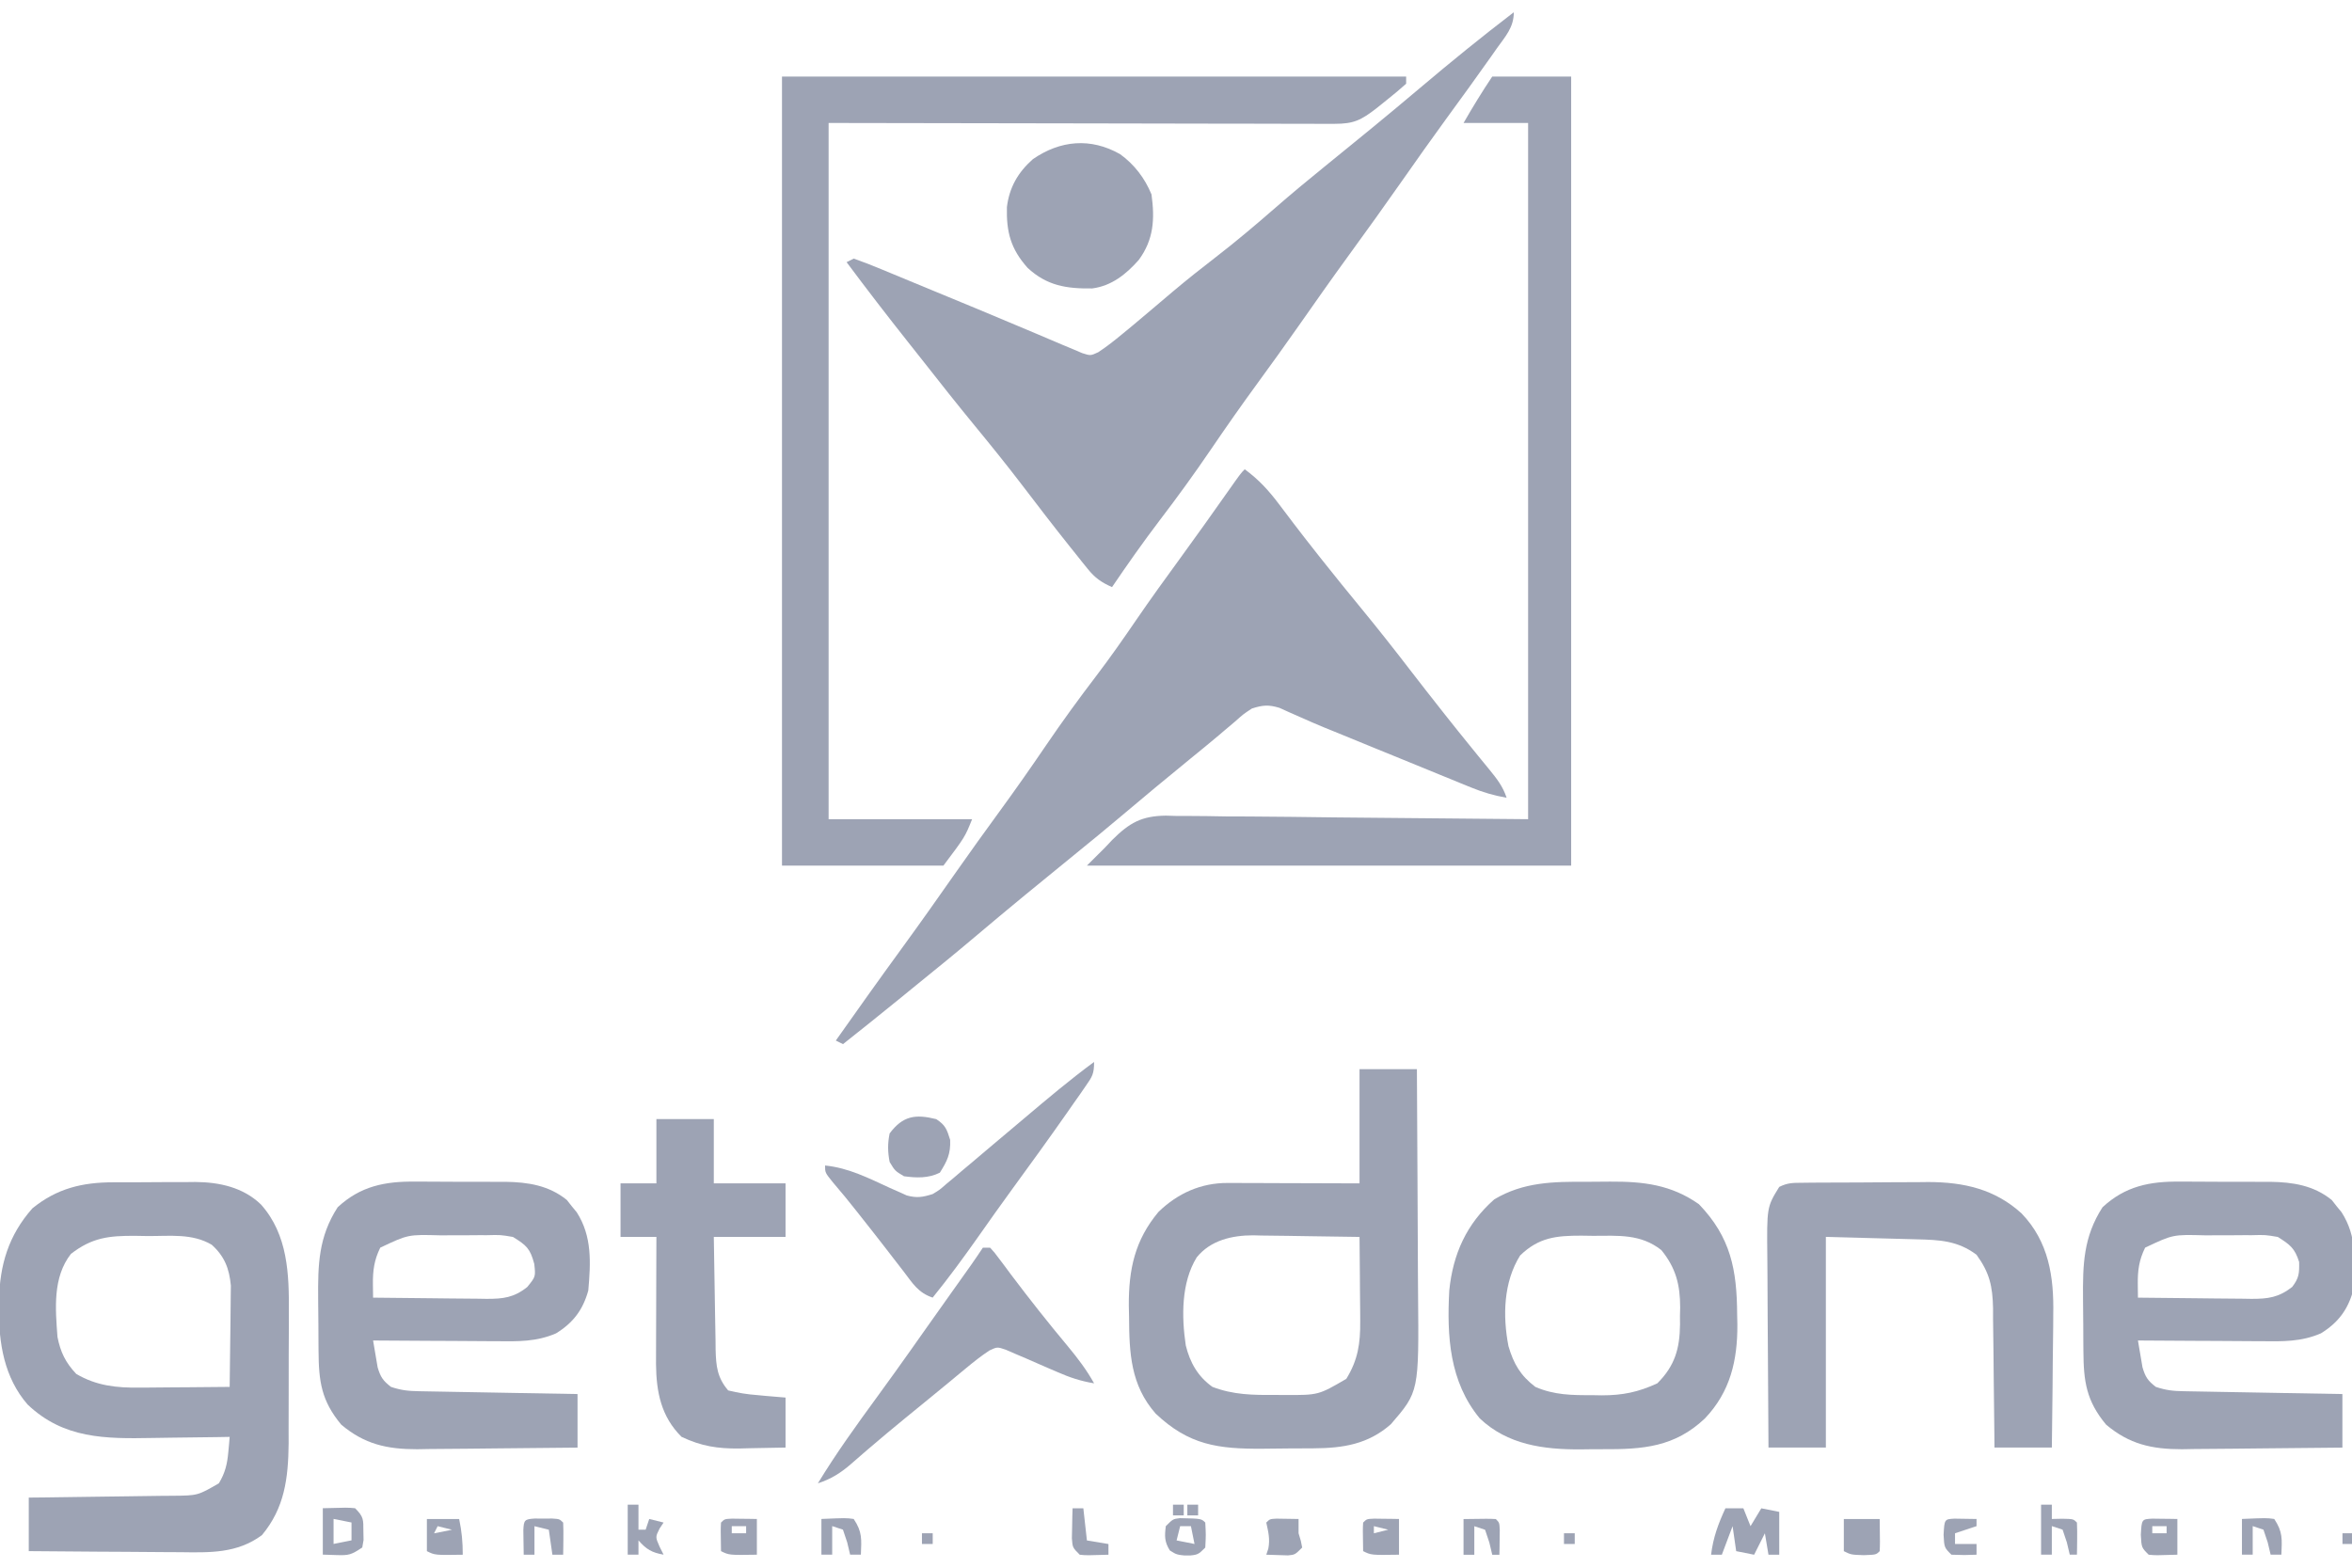
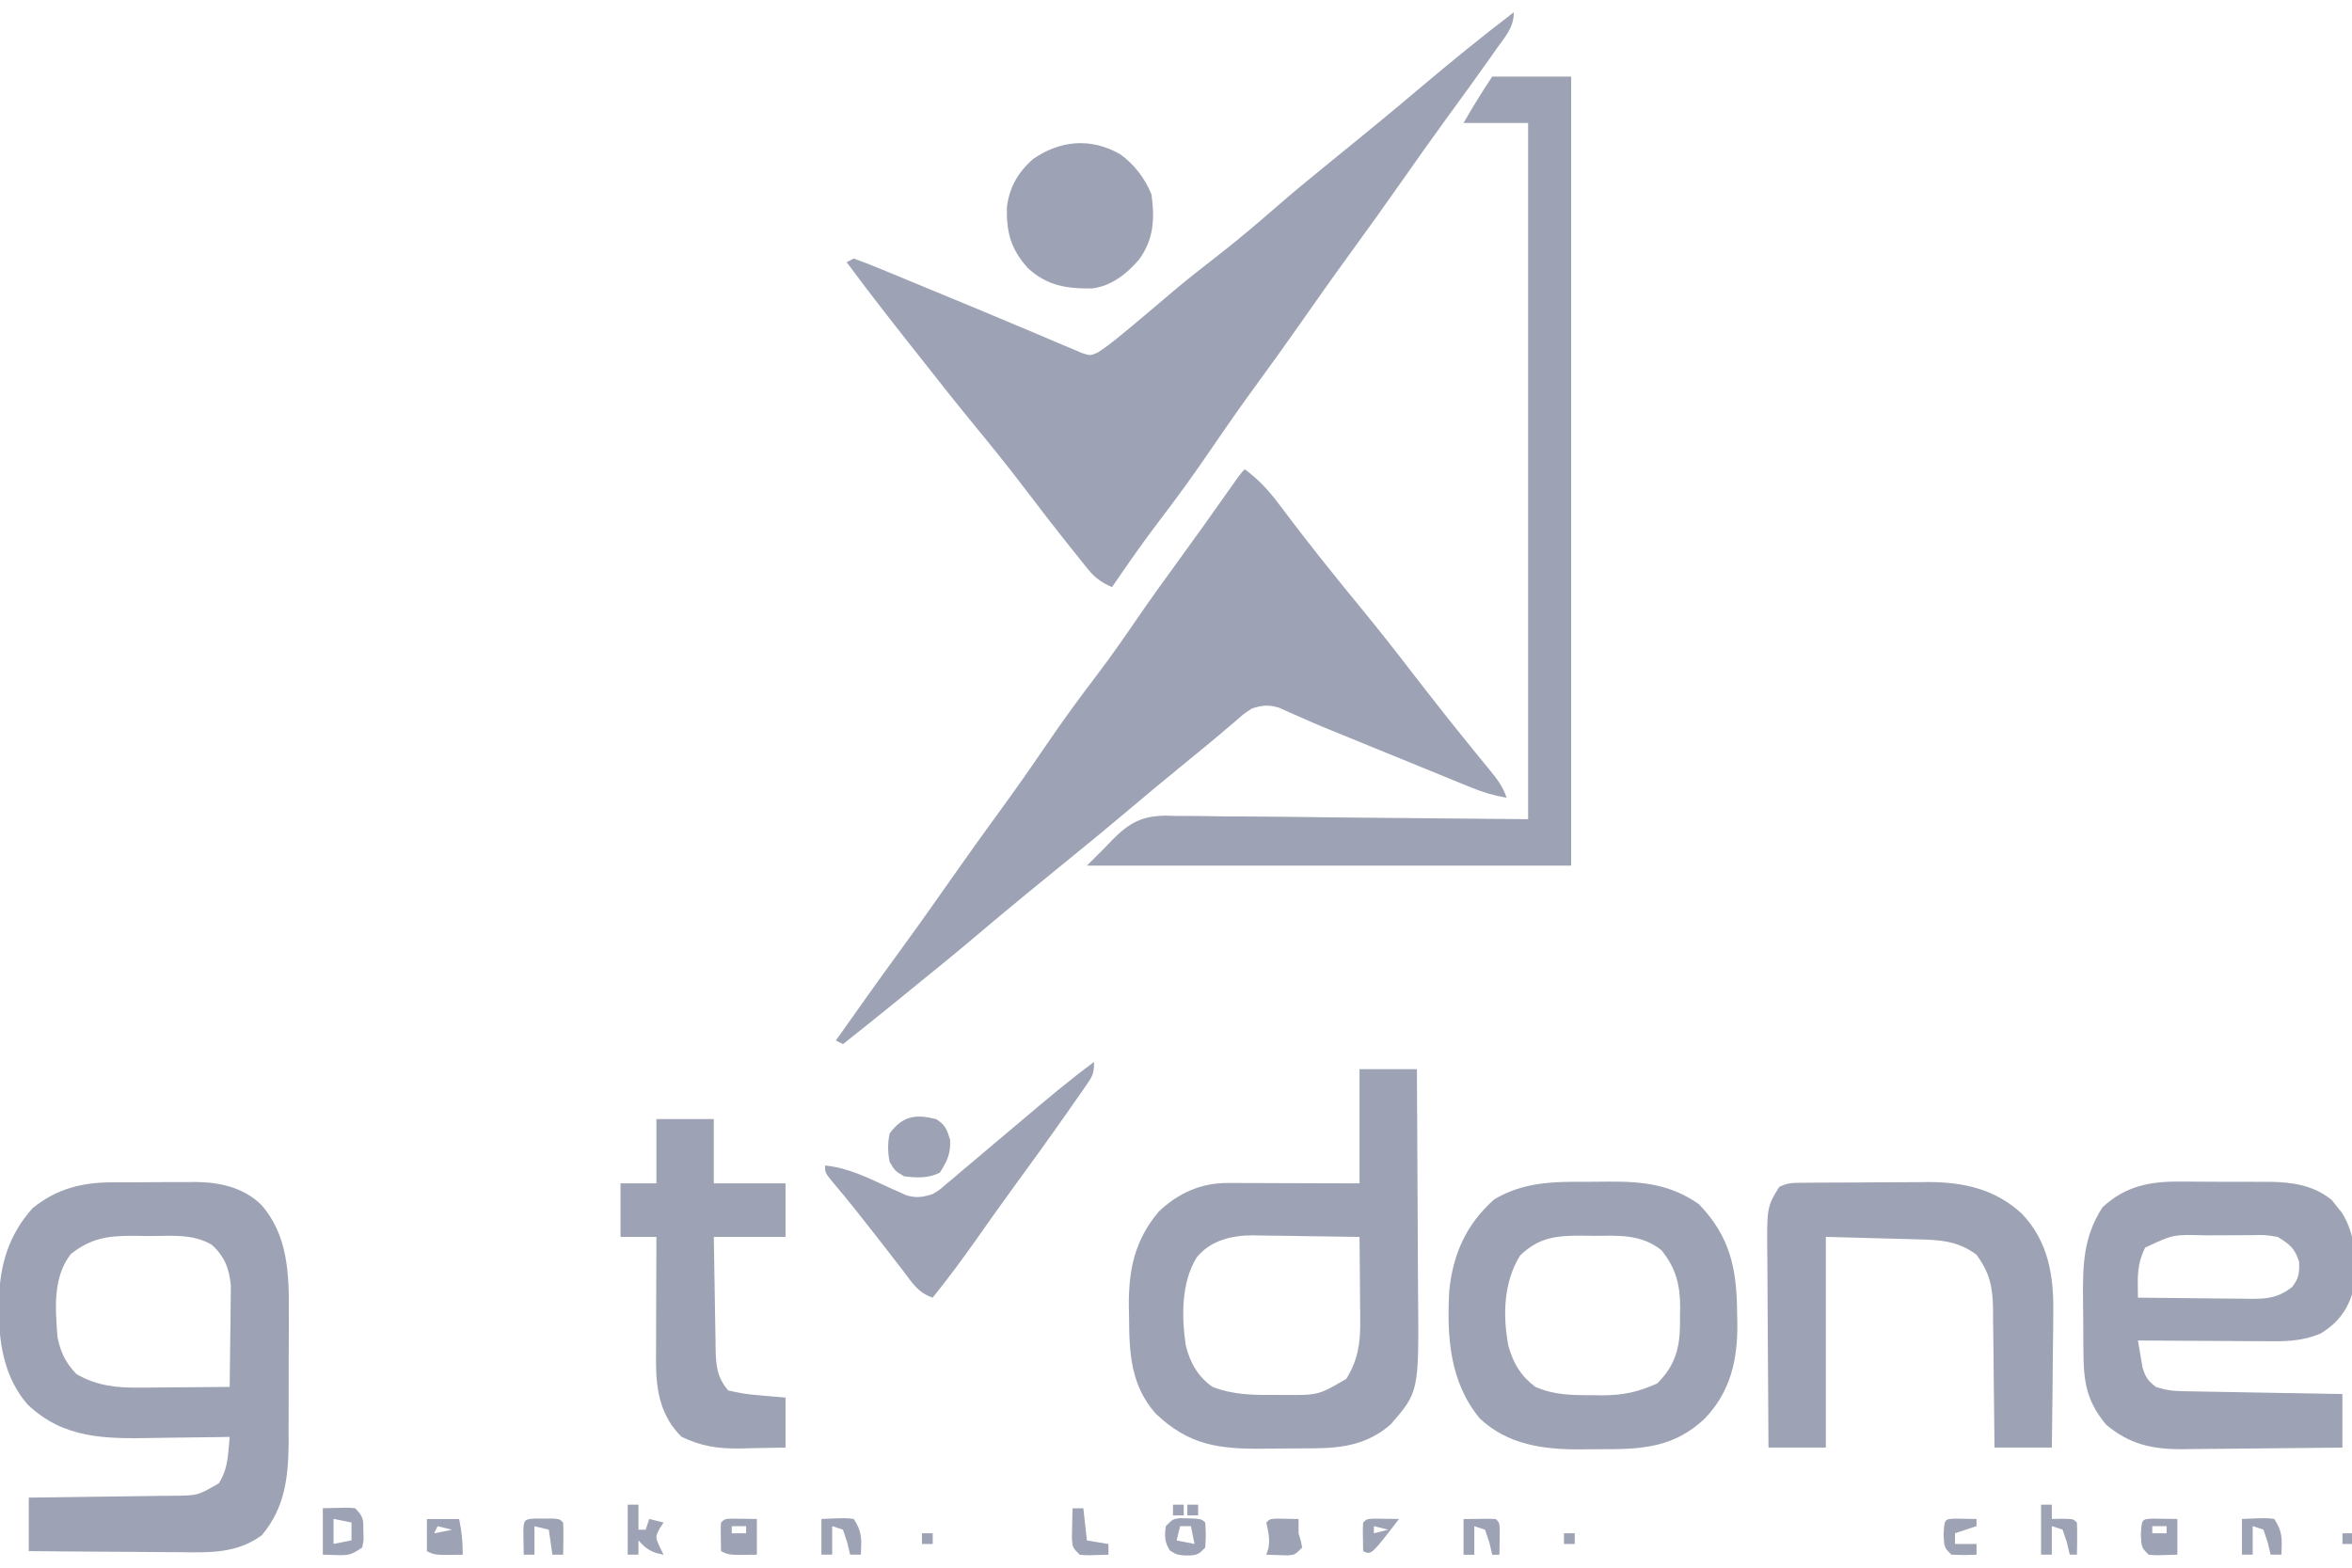
<svg xmlns="http://www.w3.org/2000/svg" width="96" height="64" viewBox="0 0 96 64" fill="none">
  <g clip-path="url(#clip0_1894_52)">
    <path d="M50.806 19.158C51.381 19.581 51.789 20.028 52.216 20.598C52.345 20.768 52.474 20.938 52.603 21.108C52.669 21.196 52.735 21.283 52.803 21.373C53.124 21.796 53.452 22.213 53.78 22.629C53.846 22.713 53.913 22.797 53.981 22.883C54.505 23.545 55.038 24.199 55.574 24.852C56.272 25.703 56.952 26.564 57.621 27.437C58 27.93 58.383 28.418 58.768 28.906C58.833 28.989 58.899 29.073 58.966 29.158C59.334 29.623 59.704 30.085 60.078 30.544C60.159 30.643 60.239 30.742 60.322 30.845C60.479 31.036 60.635 31.228 60.792 31.419C61.102 31.8 61.338 32.099 61.495 32.568C60.983 32.479 60.529 32.346 60.049 32.15C59.911 32.094 59.773 32.038 59.631 31.98C59.409 31.889 59.409 31.889 59.183 31.796C59.029 31.733 58.875 31.671 58.717 31.606C58.224 31.405 57.732 31.203 57.239 31.001C56.912 30.868 56.585 30.734 56.257 30.601C55.65 30.352 55.042 30.104 54.435 29.855C54.297 29.799 54.158 29.743 54.016 29.685C53.714 29.56 53.415 29.43 53.116 29.296C52.962 29.228 52.807 29.16 52.648 29.09C52.509 29.027 52.37 28.964 52.227 28.899C51.777 28.762 51.543 28.783 51.099 28.924C50.749 29.154 50.749 29.154 50.404 29.462C50.194 29.639 50.194 29.639 49.979 29.82C49.902 29.886 49.824 29.952 49.745 30.02C49.361 30.344 48.972 30.66 48.583 30.977C47.635 31.75 46.693 32.532 45.758 33.322C45.157 33.831 44.547 34.33 43.935 34.827C42.533 35.965 41.136 37.11 39.757 38.277C39.008 38.911 38.246 39.53 37.483 40.148C37.211 40.37 36.94 40.591 36.668 40.813C35.919 41.423 35.165 42.026 34.408 42.626C34.311 42.578 34.215 42.53 34.115 42.48C35.004 41.22 35.897 39.964 36.806 38.718C37.569 37.67 38.316 36.613 39.059 35.551C39.627 34.742 40.203 33.94 40.786 33.142C41.437 32.251 42.069 31.349 42.69 30.436C43.35 29.466 44.036 28.522 44.748 27.59C45.317 26.842 45.853 26.076 46.383 25.3C46.967 24.447 47.572 23.611 48.181 22.776C48.835 21.878 49.48 20.973 50.119 20.064C50.645 19.319 50.645 19.319 50.806 19.158Z" fill="#9DA3B4" />
    <path d="M61.788 0.5C61.788 1.119 61.449 1.479 61.101 1.967C61.029 2.07 60.957 2.173 60.882 2.279C60.268 3.15 59.642 4.012 59.013 4.873C58.416 5.693 57.83 6.52 57.249 7.351C56.522 8.389 55.784 9.418 55.037 10.443C54.359 11.374 53.697 12.316 53.037 13.259C52.47 14.069 51.893 14.87 51.31 15.668C50.659 16.559 50.027 17.462 49.407 18.374C48.741 19.352 48.05 20.305 47.331 21.246C46.655 22.134 46.017 23.045 45.389 23.968C44.956 23.777 44.692 23.592 44.397 23.225C44.323 23.133 44.249 23.041 44.172 22.947C44.094 22.848 44.015 22.749 43.934 22.647C43.809 22.491 43.809 22.491 43.682 22.333C43.013 21.496 42.361 20.646 41.712 19.794C41.087 18.976 40.441 18.176 39.787 17.381C39.073 16.512 38.375 15.63 37.681 14.745C37.478 14.487 37.275 14.23 37.071 13.974C36.216 12.896 35.377 11.807 34.555 10.703C34.7 10.631 34.7 10.631 34.847 10.557C35.236 10.693 35.608 10.838 35.986 10.997C36.102 11.045 36.218 11.092 36.337 11.142C36.587 11.245 36.836 11.348 37.085 11.452C37.474 11.614 37.863 11.775 38.253 11.935C39.34 12.382 40.425 12.832 41.507 13.29C41.785 13.408 42.065 13.525 42.344 13.642C42.678 13.781 43.011 13.923 43.343 14.067C43.49 14.128 43.638 14.19 43.79 14.253C43.916 14.307 44.042 14.361 44.172 14.416C44.511 14.525 44.511 14.525 44.827 14.379C45.178 14.148 45.497 13.895 45.819 13.628C45.962 13.51 46.104 13.393 46.251 13.272C46.556 13.017 46.86 12.761 47.163 12.503C47.319 12.371 47.475 12.239 47.631 12.106C47.711 12.039 47.79 11.972 47.872 11.902C48.442 11.421 49.026 10.959 49.617 10.503C50.459 9.853 51.266 9.17 52.067 8.472C52.711 7.912 53.364 7.367 54.028 6.831C54.585 6.381 55.139 5.928 55.693 5.474C55.8 5.387 55.907 5.299 56.017 5.209C56.67 4.673 57.318 4.133 57.963 3.588C59.215 2.529 60.485 1.496 61.788 0.5Z" fill="#9DA3B4" />
-     <path d="M31.918 3.125C40.325 3.125 48.732 3.125 57.394 3.125C57.394 3.221 57.394 3.317 57.394 3.417C57.143 3.644 56.882 3.861 56.616 4.072C56.472 4.188 56.327 4.304 56.179 4.423C55.554 4.905 55.26 5.056 54.474 5.055C54.202 5.056 54.202 5.056 53.925 5.056C53.723 5.055 53.521 5.054 53.319 5.053C53.103 5.053 52.888 5.053 52.672 5.053C52.094 5.053 51.516 5.051 50.938 5.049C50.396 5.048 49.854 5.048 49.312 5.047C47.727 5.046 46.141 5.042 44.555 5.038C39.242 5.029 39.242 5.029 33.821 5.02C33.821 14.4 33.821 23.779 33.821 33.443C35.754 33.443 37.687 33.443 39.678 33.443C39.385 34.172 39.385 34.172 38.507 35.338C36.332 35.338 34.158 35.338 31.918 35.338C31.918 24.708 31.918 14.078 31.918 3.125Z" fill="#9DA3B4" />
    <path d="M4.632 48.267C4.752 48.267 4.871 48.266 4.994 48.265C5.246 48.264 5.498 48.264 5.75 48.265C6.132 48.265 6.514 48.262 6.897 48.258C7.142 48.258 7.388 48.258 7.634 48.258C7.747 48.257 7.86 48.255 7.976 48.254C8.957 48.262 9.927 48.471 10.655 49.176C11.751 50.408 11.803 52.014 11.789 53.582C11.789 53.774 11.789 53.965 11.79 54.162C11.79 54.564 11.788 54.966 11.784 55.368C11.78 55.88 11.781 56.391 11.783 56.902C11.784 57.396 11.782 57.89 11.78 58.383C11.78 58.565 11.781 58.746 11.781 58.933C11.766 60.344 11.618 61.562 10.69 62.672C9.67 63.424 8.565 63.383 7.351 63.367C7.086 63.366 7.086 63.366 6.815 63.365C6.252 63.363 5.69 63.357 5.128 63.352C4.745 63.349 4.362 63.347 3.98 63.346C3.045 63.341 2.11 63.333 1.174 63.324C1.174 62.603 1.174 61.881 1.174 61.138C1.383 61.136 1.593 61.134 1.808 61.132C2.584 61.123 3.361 61.112 4.137 61.1C4.473 61.095 4.809 61.091 5.144 61.087C5.628 61.083 6.11 61.075 6.593 61.067C6.743 61.066 6.893 61.065 7.048 61.064C8.07 61.055 8.07 61.055 8.934 60.555C9.19 60.129 9.275 59.771 9.319 59.279C9.33 59.163 9.341 59.047 9.352 58.926C9.359 58.839 9.366 58.751 9.374 58.66C9.209 58.663 9.045 58.666 8.875 58.669C8.257 58.68 7.64 58.687 7.022 58.692C6.756 58.695 6.491 58.699 6.225 58.704C4.303 58.74 2.596 58.742 1.124 57.336C0.173 56.238 -0.053 54.838 -0.043 53.431C-0.042 53.316 -0.041 53.2 -0.04 53.082C-0.01 51.638 0.346 50.435 1.321 49.331C2.322 48.516 3.364 48.266 4.632 48.267ZM2.895 51.19C2.147 52.147 2.26 53.425 2.346 54.579C2.468 55.196 2.673 55.627 3.114 56.091C3.936 56.574 4.762 56.662 5.699 56.648C5.858 56.647 5.858 56.647 6.02 56.647C6.354 56.645 6.688 56.641 7.022 56.638C7.25 56.636 7.478 56.635 7.706 56.634C8.262 56.63 8.818 56.625 9.374 56.619C9.385 55.971 9.392 55.323 9.398 54.675C9.4 54.454 9.403 54.234 9.407 54.014C9.412 53.696 9.415 53.378 9.416 53.061C9.42 52.775 9.42 52.775 9.423 52.482C9.358 51.788 9.165 51.288 8.642 50.816C7.842 50.344 6.934 50.465 6.034 50.461C5.775 50.456 5.775 50.456 5.512 50.452C4.443 50.447 3.757 50.522 2.895 51.19Z" fill="#9DA3B4" />
    <path d="M60.908 3.125C61.971 3.125 63.034 3.125 64.129 3.125C64.129 13.755 64.129 24.386 64.129 35.338C57.606 35.338 51.084 35.338 44.363 35.338C44.605 35.098 44.846 34.857 45.095 34.609C45.195 34.503 45.295 34.397 45.398 34.288C46.102 33.589 46.592 33.31 47.589 33.298C47.806 33.305 47.806 33.305 48.028 33.311C48.186 33.311 48.344 33.311 48.508 33.311C49.016 33.312 49.524 33.32 50.033 33.33C50.348 33.331 50.664 33.332 50.98 33.333C52.145 33.339 53.31 33.355 54.475 33.37C57.081 33.395 59.687 33.419 62.372 33.443C62.372 24.064 62.372 14.684 62.372 5.02C61.502 5.02 60.633 5.02 59.737 5.02C60.106 4.376 60.495 3.742 60.908 3.125Z" fill="#9DA3B4" />
    <path d="M55.491 43.647C56.264 43.647 57.037 43.647 57.833 43.647C57.843 45.113 57.851 46.579 57.856 48.045C57.858 48.726 57.861 49.407 57.866 50.088C57.871 50.747 57.874 51.405 57.875 52.064C57.876 52.314 57.877 52.564 57.88 52.813C57.916 56.815 57.916 56.815 56.771 58.142C55.848 58.958 54.822 59.12 53.627 59.127C53.517 59.128 53.407 59.129 53.294 59.129C53.062 59.131 52.83 59.132 52.597 59.132C52.246 59.134 51.894 59.138 51.543 59.143C49.717 59.156 48.529 58.997 47.17 57.71C46.147 56.547 46.091 55.234 46.084 53.759C46.081 53.607 46.078 53.455 46.074 53.298C46.067 51.818 46.322 50.626 47.286 49.474C48.069 48.716 49.014 48.291 50.105 48.294C50.225 48.294 50.346 48.294 50.469 48.294C50.597 48.295 50.726 48.296 50.858 48.297C51.057 48.297 51.057 48.297 51.259 48.297C51.681 48.298 52.104 48.3 52.526 48.302C52.812 48.303 53.099 48.303 53.385 48.304C54.087 48.305 54.789 48.308 55.491 48.311C55.491 46.772 55.491 45.232 55.491 43.647ZM48.845 51.332C48.209 52.366 48.226 53.76 48.399 54.925C48.571 55.626 48.891 56.195 49.488 56.619C50.34 56.945 51.144 56.955 52.05 56.947C52.25 56.949 52.25 56.949 52.454 56.951C53.816 56.954 53.816 56.954 54.951 56.291C55.428 55.518 55.527 54.842 55.519 53.942C55.519 53.793 55.519 53.793 55.518 53.642C55.516 53.328 55.513 53.015 55.509 52.702C55.507 52.488 55.506 52.275 55.505 52.061C55.502 51.54 55.497 51.018 55.491 50.497C54.761 50.483 54.032 50.472 53.303 50.465C53.055 50.462 52.808 50.458 52.56 50.453C52.202 50.446 51.845 50.443 51.487 50.44C51.378 50.437 51.269 50.434 51.156 50.431C50.289 50.431 49.413 50.63 48.845 51.332Z" fill="#9DA3B4" />
    <path d="M88.988 48.239C89.12 48.239 89.252 48.239 89.388 48.239C89.665 48.239 89.941 48.24 90.218 48.243C90.639 48.248 91.06 48.246 91.481 48.245C91.751 48.245 92.021 48.247 92.292 48.248C92.478 48.248 92.478 48.248 92.668 48.247C93.587 48.261 94.437 48.393 95.173 48.989C95.27 49.114 95.27 49.114 95.371 49.241C95.472 49.364 95.472 49.364 95.575 49.49C96.209 50.475 96.145 51.558 96.048 52.684C95.829 53.472 95.433 54 94.73 54.434C93.928 54.78 93.182 54.763 92.324 54.754C92.179 54.753 92.034 54.753 91.885 54.752C91.424 54.751 90.963 54.747 90.502 54.743C90.189 54.742 89.875 54.74 89.562 54.739C88.796 54.736 88.029 54.731 87.263 54.725C87.3 54.959 87.341 55.193 87.382 55.426C87.415 55.622 87.415 55.622 87.449 55.821C87.566 56.217 87.669 56.371 87.995 56.62C88.418 56.76 88.701 56.788 89.142 56.796C89.286 56.798 89.43 56.801 89.578 56.804C89.732 56.807 89.887 56.809 90.046 56.812C90.205 56.815 90.364 56.818 90.527 56.821C91.034 56.831 91.541 56.839 92.049 56.848C92.392 56.854 92.736 56.86 93.08 56.867C93.922 56.882 94.765 56.897 95.608 56.911C95.608 57.633 95.608 58.355 95.608 59.098C94.507 59.112 93.405 59.123 92.303 59.13C91.928 59.133 91.554 59.137 91.179 59.142C90.64 59.149 90.1 59.152 89.56 59.155C89.394 59.158 89.228 59.161 89.057 59.164C87.829 59.164 86.912 58.96 85.963 58.16C85.154 57.187 85.044 56.395 85.037 55.156C85.036 55.043 85.035 54.931 85.034 54.815C85.033 54.578 85.032 54.341 85.031 54.103C85.03 53.744 85.025 53.385 85.021 53.026C85.011 51.631 85.032 50.504 85.817 49.286C86.745 48.423 87.751 48.223 88.988 48.239ZM87.556 50.935C87.307 51.441 87.25 51.869 87.257 52.423C87.259 52.605 87.261 52.788 87.263 52.976C88.042 52.987 88.821 52.995 89.6 53C89.865 53.002 90.129 53.005 90.394 53.009C90.775 53.014 91.157 53.017 91.538 53.019C91.656 53.021 91.774 53.023 91.895 53.025C92.573 53.026 93.004 52.971 93.559 52.539C93.839 52.171 93.852 51.984 93.842 51.518C93.665 50.955 93.47 50.813 92.973 50.498C92.462 50.411 92.462 50.411 91.902 50.426C91.801 50.425 91.7 50.425 91.596 50.425C91.382 50.425 91.169 50.427 90.956 50.43C90.631 50.434 90.307 50.433 89.982 50.431C88.691 50.397 88.691 50.397 87.556 50.935Z" fill="#9DA3B4" />
-     <path d="M16.953 48.239C17.085 48.239 17.217 48.239 17.353 48.239C17.629 48.239 17.906 48.24 18.183 48.243C18.604 48.248 19.024 48.246 19.445 48.245C19.716 48.245 19.986 48.247 20.257 48.248C20.443 48.248 20.443 48.248 20.633 48.247C21.551 48.261 22.402 48.393 23.137 48.989C23.235 49.114 23.235 49.114 23.335 49.241C23.437 49.364 23.437 49.364 23.54 49.49C24.174 50.475 24.11 51.558 24.012 52.684C23.794 53.472 23.398 54 22.695 54.434C21.893 54.78 21.147 54.763 20.289 54.754C20.144 54.753 19.999 54.753 19.85 54.752C19.389 54.751 18.928 54.747 18.467 54.743C18.154 54.742 17.84 54.74 17.527 54.739C16.76 54.736 15.994 54.731 15.228 54.725C15.265 54.959 15.305 55.193 15.347 55.426C15.38 55.622 15.38 55.622 15.414 55.821C15.531 56.217 15.634 56.371 15.96 56.62C16.383 56.76 16.666 56.788 17.107 56.796C17.251 56.798 17.395 56.801 17.543 56.804C17.697 56.807 17.852 56.809 18.011 56.812C18.17 56.815 18.328 56.818 18.492 56.821C18.999 56.831 19.506 56.839 20.014 56.848C20.357 56.854 20.701 56.86 21.044 56.867C21.887 56.882 22.73 56.897 23.573 56.911C23.573 57.633 23.573 58.355 23.573 59.098C22.471 59.112 21.37 59.123 20.268 59.13C19.893 59.133 19.519 59.137 19.144 59.142C18.605 59.149 18.065 59.152 17.525 59.155C17.359 59.158 17.193 59.161 17.022 59.164C15.793 59.164 14.877 58.96 13.928 58.16C13.118 57.187 13.009 56.395 13.002 55.156C13.001 55.043 13 54.931 12.999 54.815C12.998 54.578 12.997 54.341 12.996 54.103C12.995 53.744 12.99 53.385 12.986 53.026C12.976 51.631 12.997 50.504 13.782 49.286C14.71 48.423 15.716 48.223 16.953 48.239ZM15.521 50.935C15.272 51.441 15.215 51.869 15.221 52.423C15.223 52.605 15.226 52.788 15.228 52.976C16.007 52.987 16.785 52.995 17.564 53C17.829 53.002 18.094 53.005 18.359 53.009C18.74 53.014 19.122 53.017 19.503 53.019C19.621 53.021 19.739 53.023 19.86 53.025C20.536 53.026 20.976 52.977 21.523 52.539C21.864 52.119 21.864 52.119 21.807 51.6C21.64 50.968 21.488 50.84 20.938 50.498C20.427 50.411 20.427 50.411 19.867 50.426C19.766 50.425 19.665 50.425 19.56 50.425C19.347 50.425 19.134 50.427 18.921 50.43C18.596 50.434 18.271 50.433 17.947 50.431C16.656 50.397 16.656 50.397 15.521 50.935Z" fill="#9DA3B4" />
    <path d="M64.751 48.246C65.074 48.247 65.396 48.243 65.718 48.239C67.076 48.232 68.206 48.362 69.343 49.16C70.644 50.51 70.894 51.841 70.904 53.659C70.907 53.796 70.91 53.934 70.913 54.075C70.921 55.537 70.624 56.819 69.591 57.904C68.354 59.077 67.061 59.173 65.403 59.163C65.104 59.161 64.805 59.166 64.505 59.17C63 59.178 61.531 58.981 60.398 57.905C59.159 56.404 59.053 54.547 59.154 52.684C59.304 51.194 59.859 49.961 60.991 48.963C62.178 48.254 63.404 48.238 64.751 48.246ZM62.046 51.254C61.366 52.341 61.331 53.722 61.57 54.957C61.782 55.677 62.057 56.153 62.668 56.62C63.441 56.954 64.164 56.96 64.992 56.957C65.118 56.959 65.244 56.961 65.374 56.964C66.231 56.964 66.866 56.834 67.646 56.474C68.363 55.76 68.563 55.051 68.572 54.069C68.571 53.955 68.571 53.84 68.57 53.722C68.573 53.609 68.575 53.496 68.578 53.379C68.578 52.458 68.407 51.767 67.811 51.035C66.965 50.366 66.049 50.449 65.02 50.452C64.863 50.45 64.706 50.447 64.544 50.445C63.521 50.444 62.809 50.515 62.046 51.254Z" fill="#9DA3B4" />
    <path d="M73.57 48.286C73.706 48.284 73.842 48.283 73.982 48.281C74.129 48.281 74.277 48.28 74.429 48.279C74.581 48.279 74.733 48.278 74.89 48.277C75.213 48.276 75.536 48.275 75.859 48.274C76.349 48.273 76.84 48.268 77.33 48.264C77.644 48.263 77.958 48.262 78.272 48.261C78.49 48.259 78.49 48.259 78.713 48.256C80.155 48.26 81.426 48.545 82.513 49.537C83.626 50.693 83.838 52.13 83.806 53.672C83.806 53.828 83.805 53.985 83.804 54.146C83.801 54.639 83.793 55.132 83.786 55.624C83.783 55.961 83.78 56.298 83.778 56.635C83.771 57.455 83.761 58.275 83.749 59.096C82.976 59.096 82.203 59.096 81.407 59.096C81.404 58.792 81.404 58.792 81.402 58.483C81.397 57.73 81.387 56.977 81.376 56.225C81.372 55.899 81.369 55.574 81.367 55.249C81.364 54.78 81.357 54.312 81.349 53.843C81.349 53.698 81.349 53.554 81.349 53.405C81.33 52.506 81.207 51.958 80.674 51.224C79.908 50.652 79.176 50.617 78.243 50.595C78.101 50.591 78.101 50.591 77.957 50.587C77.606 50.577 77.255 50.568 76.904 50.559C76.119 50.538 75.334 50.517 74.525 50.496C74.525 53.334 74.525 56.172 74.525 59.096C73.752 59.096 72.979 59.096 72.183 59.096C72.173 57.859 72.165 56.622 72.16 55.385C72.157 54.811 72.154 54.237 72.149 53.662C72.145 53.108 72.142 52.553 72.141 51.998C72.14 51.787 72.138 51.576 72.136 51.365C72.114 49.279 72.114 49.279 72.622 48.455C72.969 48.282 73.183 48.289 73.57 48.286Z" fill="#9DA3B4" />
    <path d="M26.792 45.685C27.565 45.685 28.338 45.685 29.135 45.685C29.135 46.551 29.135 47.417 29.135 48.309C30.101 48.309 31.067 48.309 32.063 48.309C32.063 49.031 32.063 49.752 32.063 50.496C31.097 50.496 30.131 50.496 29.135 50.496C29.146 51.271 29.158 52.047 29.173 52.822C29.178 53.086 29.182 53.349 29.186 53.613C29.191 53.993 29.198 54.372 29.206 54.752C29.207 54.869 29.208 54.987 29.209 55.108C29.227 55.768 29.273 56.238 29.721 56.763C30.142 56.866 30.493 56.924 30.919 56.955C31.084 56.971 31.084 56.971 31.252 56.987C31.522 57.013 31.793 57.034 32.063 57.055C32.063 57.728 32.063 58.402 32.063 59.096C31.575 59.108 31.087 59.116 30.599 59.123C30.462 59.127 30.325 59.13 30.184 59.134C29.287 59.143 28.631 59.042 27.817 58.658C26.983 57.828 26.789 56.834 26.776 55.692C26.776 55.45 26.776 55.207 26.778 54.965C26.778 54.837 26.778 54.709 26.779 54.577C26.779 54.17 26.781 53.763 26.783 53.356C26.784 53.079 26.785 52.802 26.785 52.526C26.787 51.849 26.789 51.172 26.792 50.496C26.309 50.496 25.826 50.496 25.328 50.496C25.328 49.774 25.328 49.053 25.328 48.309C25.811 48.309 26.294 48.309 26.792 48.309C26.792 47.443 26.792 46.578 26.792 45.685Z" fill="#9DA3B4" />
    <path d="M45.718 6.293C46.302 6.715 46.725 7.272 47 7.937C47.138 8.947 47.093 9.781 46.477 10.616C45.959 11.2 45.371 11.671 44.582 11.775C43.532 11.79 42.732 11.666 41.944 10.936C41.25 10.158 41.074 9.471 41.098 8.456C41.197 7.65 41.552 7.033 42.159 6.497C43.275 5.727 44.515 5.611 45.718 6.293Z" fill="#9DA3B4" />
-     <path d="M40.118 50.935C40.215 50.935 40.311 50.935 40.411 50.935C40.588 51.126 40.588 51.126 40.789 51.396C40.864 51.495 40.939 51.595 41.017 51.698C41.097 51.807 41.178 51.916 41.262 52.029C42.017 53.032 42.793 54.014 43.599 54.978C43.996 55.458 44.353 55.928 44.657 56.474C44.121 56.385 43.665 56.236 43.169 56.017C43.029 55.957 42.888 55.897 42.744 55.835C42.45 55.708 42.157 55.58 41.864 55.45C41.724 55.391 41.584 55.331 41.44 55.27C41.249 55.187 41.249 55.187 41.054 55.102C40.705 54.983 40.705 54.983 40.385 55.132C40.049 55.354 39.742 55.597 39.431 55.855C39.29 55.972 39.149 56.089 39.003 56.209C38.886 56.307 38.886 56.307 38.765 56.407C38.483 56.64 38.199 56.872 37.915 57.104C37.704 57.277 37.492 57.45 37.281 57.622C37.175 57.709 37.069 57.796 36.959 57.885C36.456 58.298 35.955 58.713 35.461 59.138C35.376 59.212 35.29 59.285 35.202 59.361C35.044 59.497 34.886 59.634 34.73 59.772C34.304 60.139 33.919 60.381 33.383 60.556C34.13 59.327 34.965 58.172 35.813 57.011C36.281 56.372 36.741 55.727 37.199 55.081C37.27 54.98 37.34 54.88 37.413 54.777C37.557 54.574 37.701 54.371 37.844 54.167C38.082 53.831 38.32 53.496 38.558 53.16C38.639 53.047 38.719 52.934 38.801 52.817C38.956 52.6 39.11 52.383 39.264 52.166C39.333 52.069 39.403 51.971 39.474 51.87C39.535 51.785 39.596 51.699 39.658 51.611C39.815 51.388 39.966 51.162 40.118 50.935Z" fill="#9DA3B4" />
    <path d="M44.657 43.353C44.657 43.848 44.582 43.953 44.307 44.347C44.231 44.457 44.155 44.567 44.077 44.681C43.993 44.799 43.91 44.917 43.824 45.039C43.695 45.224 43.695 45.224 43.564 45.412C42.829 46.463 42.077 47.502 41.32 48.538C40.845 49.189 40.38 49.846 39.917 50.505C39.323 51.346 38.718 52.174 38.068 52.974C37.484 52.78 37.255 52.398 36.897 51.926C36.753 51.74 36.609 51.554 36.466 51.369C36.392 51.273 36.318 51.177 36.242 51.078C35.885 50.614 35.522 50.154 35.158 49.694C35.062 49.571 35.062 49.571 34.963 49.446C34.648 49.046 34.328 48.654 33.995 48.268C33.676 47.872 33.676 47.872 33.676 47.581C34.64 47.677 35.456 48.099 36.326 48.498C36.445 48.55 36.564 48.603 36.687 48.657C36.848 48.73 36.848 48.73 37.012 48.804C37.423 48.916 37.663 48.874 38.068 48.747C38.356 48.573 38.356 48.573 38.617 48.342C38.717 48.259 38.818 48.176 38.921 48.09C39.026 48 39.131 47.91 39.239 47.818C39.349 47.725 39.459 47.633 39.572 47.539C39.902 47.262 40.23 46.984 40.557 46.706C40.734 46.557 40.91 46.409 41.087 46.26C41.323 46.062 41.559 45.863 41.794 45.664C42.73 44.873 43.669 44.08 44.657 43.353Z" fill="#9DA3B4" />
    <path d="M38.215 45.688C38.59 45.933 38.648 46.105 38.782 46.535C38.805 47.105 38.663 47.396 38.361 47.874C37.892 48.108 37.407 48.089 36.897 48.02C36.531 47.801 36.531 47.801 36.312 47.437C36.232 47.032 36.227 46.676 36.312 46.271C36.851 45.55 37.364 45.476 38.215 45.688Z" fill="#9DA3B4" />
-     <path d="M70.425 61.576C70.667 61.576 70.909 61.576 71.158 61.576C71.254 61.817 71.351 62.057 71.45 62.305C71.595 62.065 71.74 61.824 71.89 61.576C72.131 61.624 72.373 61.672 72.622 61.722C72.622 62.299 72.622 62.876 72.622 63.471C72.477 63.471 72.332 63.471 72.183 63.471C72.134 63.182 72.086 62.894 72.036 62.596C71.891 62.885 71.746 63.174 71.597 63.471C71.355 63.423 71.114 63.375 70.865 63.325C70.816 62.989 70.768 62.652 70.718 62.305C70.573 62.69 70.428 63.075 70.279 63.471C70.134 63.471 69.989 63.471 69.84 63.471C69.926 62.765 70.13 62.216 70.425 61.576Z" fill="#9DA3B4" />
    <path d="M13.176 61.572C14.177 61.544 14.177 61.544 14.493 61.572C14.849 61.926 14.83 62.035 14.832 62.52C14.836 62.693 14.836 62.693 14.839 62.87C14.822 62.971 14.804 63.072 14.786 63.175C14.334 63.476 14.243 63.502 13.734 63.485C13.458 63.476 13.458 63.476 13.176 63.467C13.176 62.842 13.176 62.216 13.176 61.572ZM13.615 62.009C13.615 62.346 13.615 62.683 13.615 63.03C13.857 62.982 14.098 62.934 14.347 62.884C14.347 62.644 14.347 62.403 14.347 62.155C14.105 62.107 13.864 62.059 13.615 62.009Z" fill="#9DA3B4" />
-     <path d="M75.258 62.014C75.741 62.014 76.224 62.014 76.722 62.014C76.736 63.024 76.736 63.024 76.722 63.325C76.576 63.471 76.576 63.471 76.072 63.489C75.551 63.471 75.551 63.471 75.258 63.325C75.258 62.888 75.258 62.451 75.258 62.014ZM75.697 62.888C76.283 63.034 76.283 63.034 76.283 63.034L75.697 62.888Z" fill="#9DA3B4" />
-     <path d="M56.087 61.998C56.267 62.001 56.267 62.001 56.452 62.003C56.573 62.005 56.694 62.006 56.819 62.007C56.912 62.009 57.006 62.011 57.102 62.012C57.102 62.498 57.102 62.984 57.102 63.47C55.967 63.488 55.967 63.488 55.638 63.324C55.623 62.427 55.623 62.427 55.638 62.158C55.784 62.012 55.784 62.012 56.087 61.998ZM56.077 62.304C56.077 62.4 56.077 62.496 56.077 62.595C56.27 62.547 56.463 62.499 56.663 62.45C56.469 62.401 56.276 62.353 56.077 62.304Z" fill="#9DA3B4" />
+     <path d="M56.087 61.998C56.267 62.001 56.267 62.001 56.452 62.003C56.573 62.005 56.694 62.006 56.819 62.007C56.912 62.009 57.006 62.011 57.102 62.012C55.967 63.488 55.967 63.488 55.638 63.324C55.623 62.427 55.623 62.427 55.638 62.158C55.784 62.012 55.784 62.012 56.087 61.998ZM56.077 62.304C56.077 62.4 56.077 62.496 56.077 62.595C56.27 62.547 56.463 62.499 56.663 62.45C56.469 62.401 56.276 62.353 56.077 62.304Z" fill="#9DA3B4" />
    <path d="M29.878 61.998C30.059 62.001 30.059 62.001 30.243 62.003C30.364 62.005 30.485 62.006 30.61 62.007C30.703 62.009 30.797 62.011 30.893 62.012C30.893 62.498 30.893 62.984 30.893 63.47C29.758 63.488 29.758 63.488 29.429 63.324C29.414 62.427 29.414 62.427 29.429 62.158C29.575 62.012 29.575 62.012 29.878 61.998ZM29.868 62.304C29.868 62.4 29.868 62.496 29.868 62.595C30.061 62.595 30.255 62.595 30.454 62.595C30.454 62.499 30.454 62.403 30.454 62.304C30.26 62.304 30.067 62.304 29.868 62.304Z" fill="#9DA3B4" />
    <path d="M17.424 62.014C17.859 62.014 18.294 62.014 18.741 62.014C18.848 62.519 18.888 62.956 18.888 63.471C17.753 63.489 17.753 63.489 17.424 63.325C17.424 62.893 17.424 62.46 17.424 62.014ZM17.863 62.305C17.815 62.401 17.766 62.498 17.717 62.597C17.958 62.549 18.2 62.501 18.449 62.451C18.256 62.403 18.062 62.355 17.863 62.305Z" fill="#9DA3B4" />
    <path d="M25.621 61.428C25.766 61.428 25.911 61.428 26.06 61.428C26.06 61.764 26.06 62.101 26.06 62.448C26.157 62.448 26.254 62.448 26.353 62.448C26.401 62.304 26.45 62.16 26.5 62.011C26.693 62.059 26.886 62.107 27.085 62.157C27.004 62.278 27.004 62.278 26.921 62.403C26.749 62.748 26.749 62.748 26.921 63.14C26.975 63.249 27.029 63.357 27.085 63.468C26.607 63.386 26.379 63.25 26.06 62.885C26.06 63.078 26.06 63.27 26.06 63.468C25.915 63.468 25.77 63.468 25.621 63.468C25.621 62.795 25.621 62.122 25.621 61.428Z" fill="#9DA3B4" />
    <path d="M87.857 61.998C88.038 62.001 88.038 62.001 88.223 62.003C88.344 62.005 88.465 62.006 88.589 62.007C88.683 62.009 88.776 62.011 88.872 62.012C88.872 62.498 88.872 62.984 88.872 63.47C87.986 63.498 87.986 63.498 87.701 63.47C87.408 63.178 87.408 63.178 87.381 62.659C87.416 62.019 87.416 62.019 87.857 61.998ZM87.848 62.304C87.848 62.4 87.848 62.496 87.848 62.595C88.041 62.595 88.234 62.595 88.433 62.595C88.433 62.499 88.433 62.403 88.433 62.304C88.24 62.304 88.047 62.304 87.848 62.304Z" fill="#9DA3B4" />
    <path d="M52.102 61.998C52.403 62.003 52.703 62.008 53.003 62.012C53.003 62.205 53.003 62.397 53.003 62.595C53.033 62.697 53.064 62.8 53.095 62.905C53.113 62.995 53.131 63.086 53.15 63.178C52.857 63.47 52.857 63.47 52.572 63.498C52.276 63.489 51.981 63.479 51.685 63.47C51.713 63.389 51.74 63.308 51.768 63.224C51.843 62.83 51.77 62.547 51.685 62.158C51.832 62.012 51.832 62.012 52.102 61.998Z" fill="#9DA3B4" />
    <path d="M48.157 61.978C49.032 61.996 49.032 61.996 49.195 62.158C49.222 62.659 49.222 62.659 49.195 63.178C48.902 63.47 48.902 63.47 48.472 63.515C48.024 63.47 48.024 63.47 47.749 63.297C47.528 62.942 47.532 62.713 47.584 62.304C47.877 62.012 47.877 62.012 48.157 61.978ZM48.17 62.304C48.122 62.496 48.074 62.688 48.024 62.887C48.386 62.959 48.386 62.959 48.756 63.032C48.708 62.792 48.659 62.551 48.609 62.304C48.464 62.304 48.319 62.304 48.17 62.304Z" fill="#9DA3B4" />
    <path d="M83.309 61.428C83.454 61.428 83.599 61.428 83.748 61.428C83.748 61.62 83.748 61.812 83.748 62.011C83.89 62.008 84.032 62.005 84.178 62.002C84.626 62.011 84.626 62.011 84.773 62.157C84.783 62.378 84.785 62.6 84.782 62.822C84.781 62.942 84.779 63.062 84.778 63.187C84.776 63.28 84.775 63.373 84.773 63.468C84.676 63.468 84.579 63.468 84.48 63.468C84.441 63.303 84.401 63.138 84.361 62.967C84.275 62.71 84.275 62.71 84.187 62.448C84.042 62.4 83.897 62.352 83.748 62.302C83.748 62.687 83.748 63.072 83.748 63.468C83.603 63.468 83.458 63.468 83.309 63.468C83.309 62.795 83.309 62.122 83.309 61.428Z" fill="#9DA3B4" />
    <path d="M91.508 62.011C92.509 61.968 92.509 61.968 92.826 62.011C93.181 62.542 93.142 62.843 93.118 63.468C92.973 63.468 92.829 63.468 92.679 63.468C92.64 63.303 92.601 63.138 92.56 62.967C92.474 62.71 92.474 62.71 92.386 62.448C92.241 62.4 92.096 62.352 91.947 62.302C91.947 62.687 91.947 63.072 91.947 63.468C91.802 63.468 91.657 63.468 91.508 63.468C91.508 62.987 91.508 62.506 91.508 62.011Z" fill="#9DA3B4" />
    <path d="M33.527 62.011C34.528 61.968 34.528 61.968 34.845 62.011C35.201 62.542 35.162 62.843 35.138 63.468C34.993 63.468 34.848 63.468 34.699 63.468C34.659 63.303 34.62 63.138 34.58 62.967C34.494 62.71 34.494 62.71 34.406 62.448C34.261 62.4 34.116 62.352 33.967 62.302C33.967 62.687 33.967 63.072 33.967 63.468C33.822 63.468 33.677 63.468 33.527 63.468C33.527 62.987 33.527 62.506 33.527 62.011Z" fill="#9DA3B4" />
    <path d="M21.819 61.994C21.939 61.995 22.058 61.995 22.181 61.995C22.3 61.995 22.419 61.995 22.542 61.994C22.84 62.014 22.84 62.014 22.986 62.159C22.997 62.381 22.998 62.603 22.995 62.824C22.994 62.945 22.993 63.065 22.991 63.189C22.99 63.282 22.988 63.375 22.986 63.471C22.841 63.471 22.696 63.471 22.547 63.471C22.499 63.134 22.45 62.798 22.401 62.451C22.207 62.403 22.014 62.355 21.815 62.305C21.815 62.69 21.815 63.075 21.815 63.471C21.67 63.471 21.525 63.471 21.376 63.471C21.372 63.255 21.369 63.04 21.366 62.824C21.365 62.704 21.363 62.584 21.361 62.461C21.381 62.055 21.413 62.021 21.819 61.994Z" fill="#9DA3B4" />
    <path d="M59.736 62.015C60.752 62 60.752 62 61.054 62.015C61.2 62.16 61.2 62.16 61.215 62.462C61.213 62.582 61.211 62.702 61.21 62.825C61.208 62.946 61.207 63.066 61.206 63.19C61.204 63.283 61.202 63.376 61.2 63.472C61.104 63.472 61.007 63.472 60.908 63.472C60.868 63.307 60.829 63.142 60.789 62.971C60.703 62.714 60.703 62.714 60.615 62.452C60.47 62.404 60.325 62.356 60.176 62.306C60.176 62.691 60.176 63.076 60.176 63.472C60.031 63.472 59.886 63.472 59.736 63.472C59.736 62.991 59.736 62.51 59.736 62.015Z" fill="#9DA3B4" />
    <path d="M43.779 61.576C43.923 61.576 44.069 61.576 44.218 61.576C44.266 62.009 44.315 62.442 44.364 62.888C44.799 62.96 44.799 62.96 45.243 63.034C45.243 63.178 45.243 63.322 45.243 63.471C44.356 63.499 44.356 63.499 44.071 63.471C43.779 63.179 43.779 63.179 43.75 62.8C43.753 62.655 43.757 62.51 43.76 62.36C43.763 62.214 43.766 62.067 43.768 61.917C43.772 61.804 43.775 61.692 43.779 61.576Z" fill="#9DA3B4" />
    <path d="M79.775 61.998C80.075 62.003 80.375 62.008 80.675 62.012C80.675 62.108 80.675 62.205 80.675 62.304C80.385 62.4 80.096 62.496 79.797 62.595C79.797 62.74 79.797 62.884 79.797 63.033C80.087 63.033 80.377 63.033 80.675 63.033C80.675 63.177 80.675 63.321 80.675 63.47C80.181 63.488 80.181 63.488 79.65 63.47C79.358 63.178 79.358 63.178 79.33 62.659C79.365 62.02 79.365 62.02 79.775 61.998Z" fill="#9DA3B4" />
    <path d="M95.611 62.594C95.756 62.594 95.901 62.594 96.051 62.594C96.051 62.738 96.051 62.883 96.051 63.031C95.906 63.031 95.761 63.031 95.611 63.031C95.611 62.887 95.611 62.742 95.611 62.594Z" fill="#9DA3B4" />
    <path d="M63.836 62.594C63.981 62.594 64.126 62.594 64.275 62.594C64.275 62.738 64.275 62.883 64.275 63.031C64.13 63.031 63.985 63.031 63.836 63.031C63.836 62.887 63.836 62.742 63.836 62.594Z" fill="#9DA3B4" />
    <path d="M37.631 62.594C37.776 62.594 37.921 62.594 38.07 62.594C38.07 62.738 38.07 62.883 38.07 63.031C37.925 63.031 37.78 63.031 37.631 63.031C37.631 62.887 37.631 62.742 37.631 62.594Z" fill="#9DA3B4" />
    <path d="M48.463 61.428C48.608 61.428 48.753 61.428 48.903 61.428C48.903 61.572 48.903 61.717 48.903 61.865C48.757 61.865 48.612 61.865 48.463 61.865C48.463 61.721 48.463 61.577 48.463 61.428Z" fill="#9DA3B4" />
    <path d="M47.877 61.428C48.022 61.428 48.167 61.428 48.316 61.428C48.316 61.572 48.316 61.717 48.316 61.865C48.172 61.865 48.026 61.865 47.877 61.865C47.877 61.721 47.877 61.577 47.877 61.428Z" fill="#9DA3B4" />
  </g>
  <defs>
    <clipPath id="clip0_1894_52">
      <rect width="96" height="63" fill="white" transform="translate(0 0.5)" />
    </clipPath>
  </defs>
</svg>